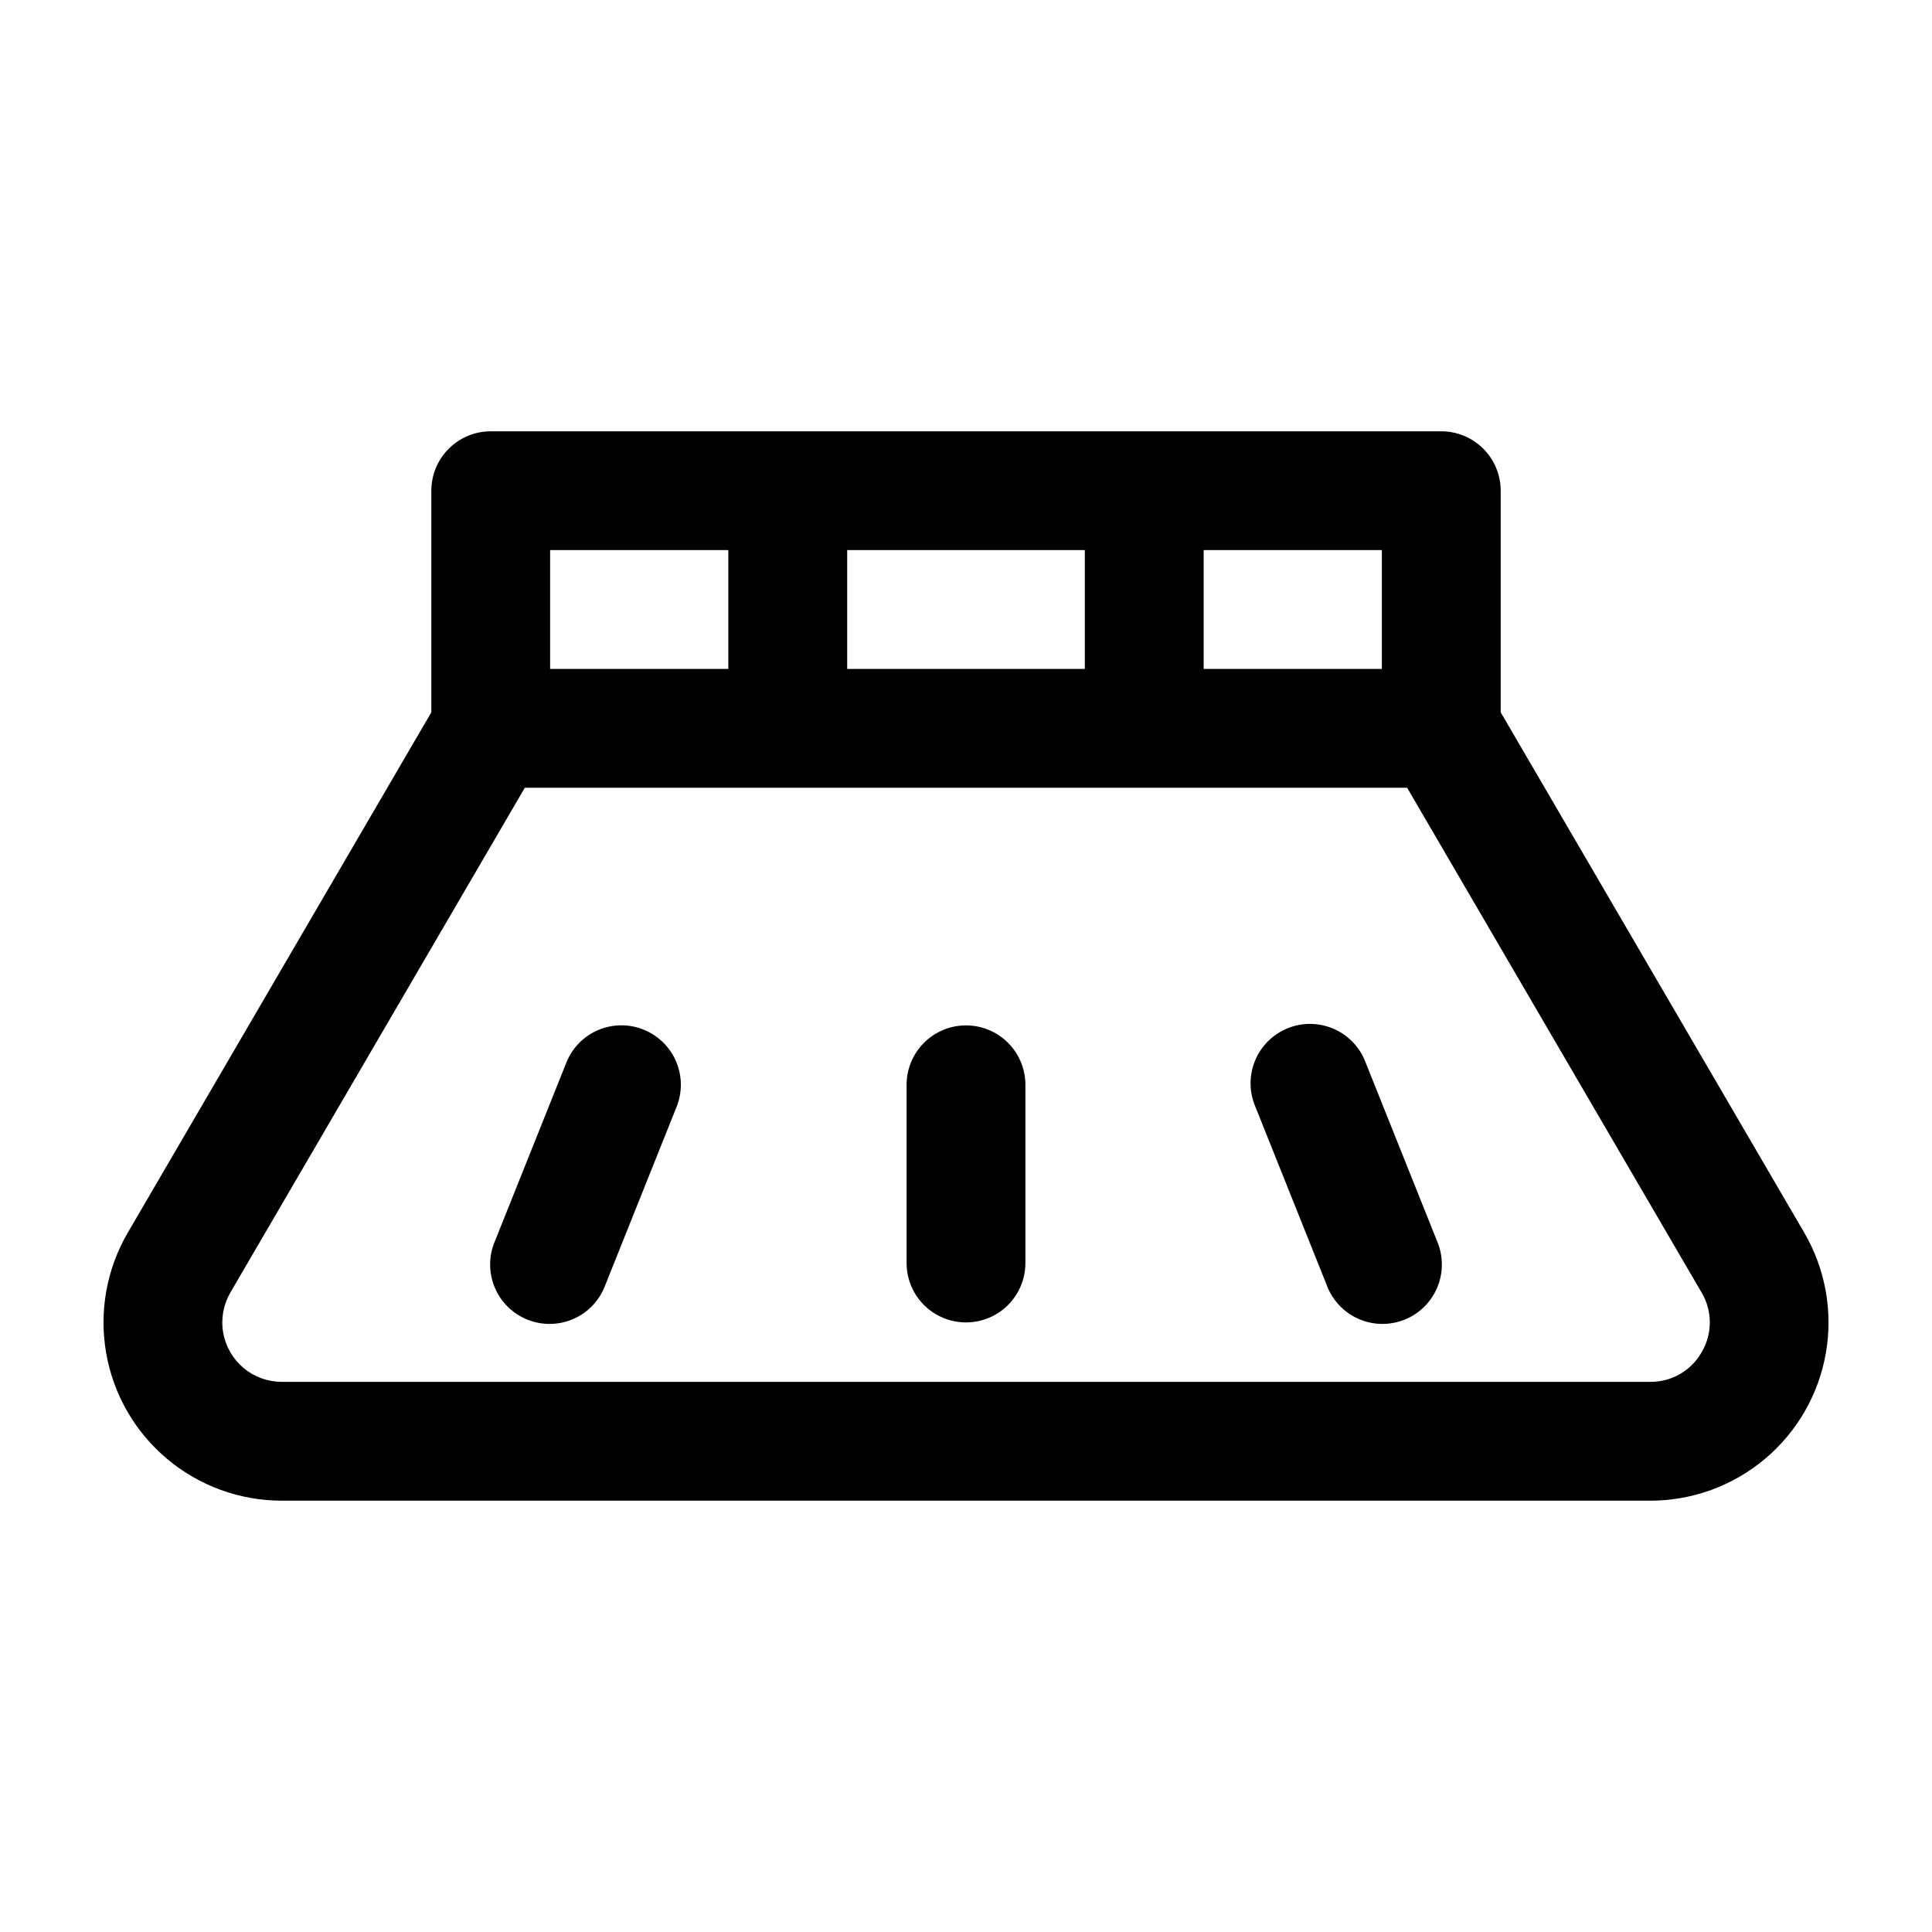
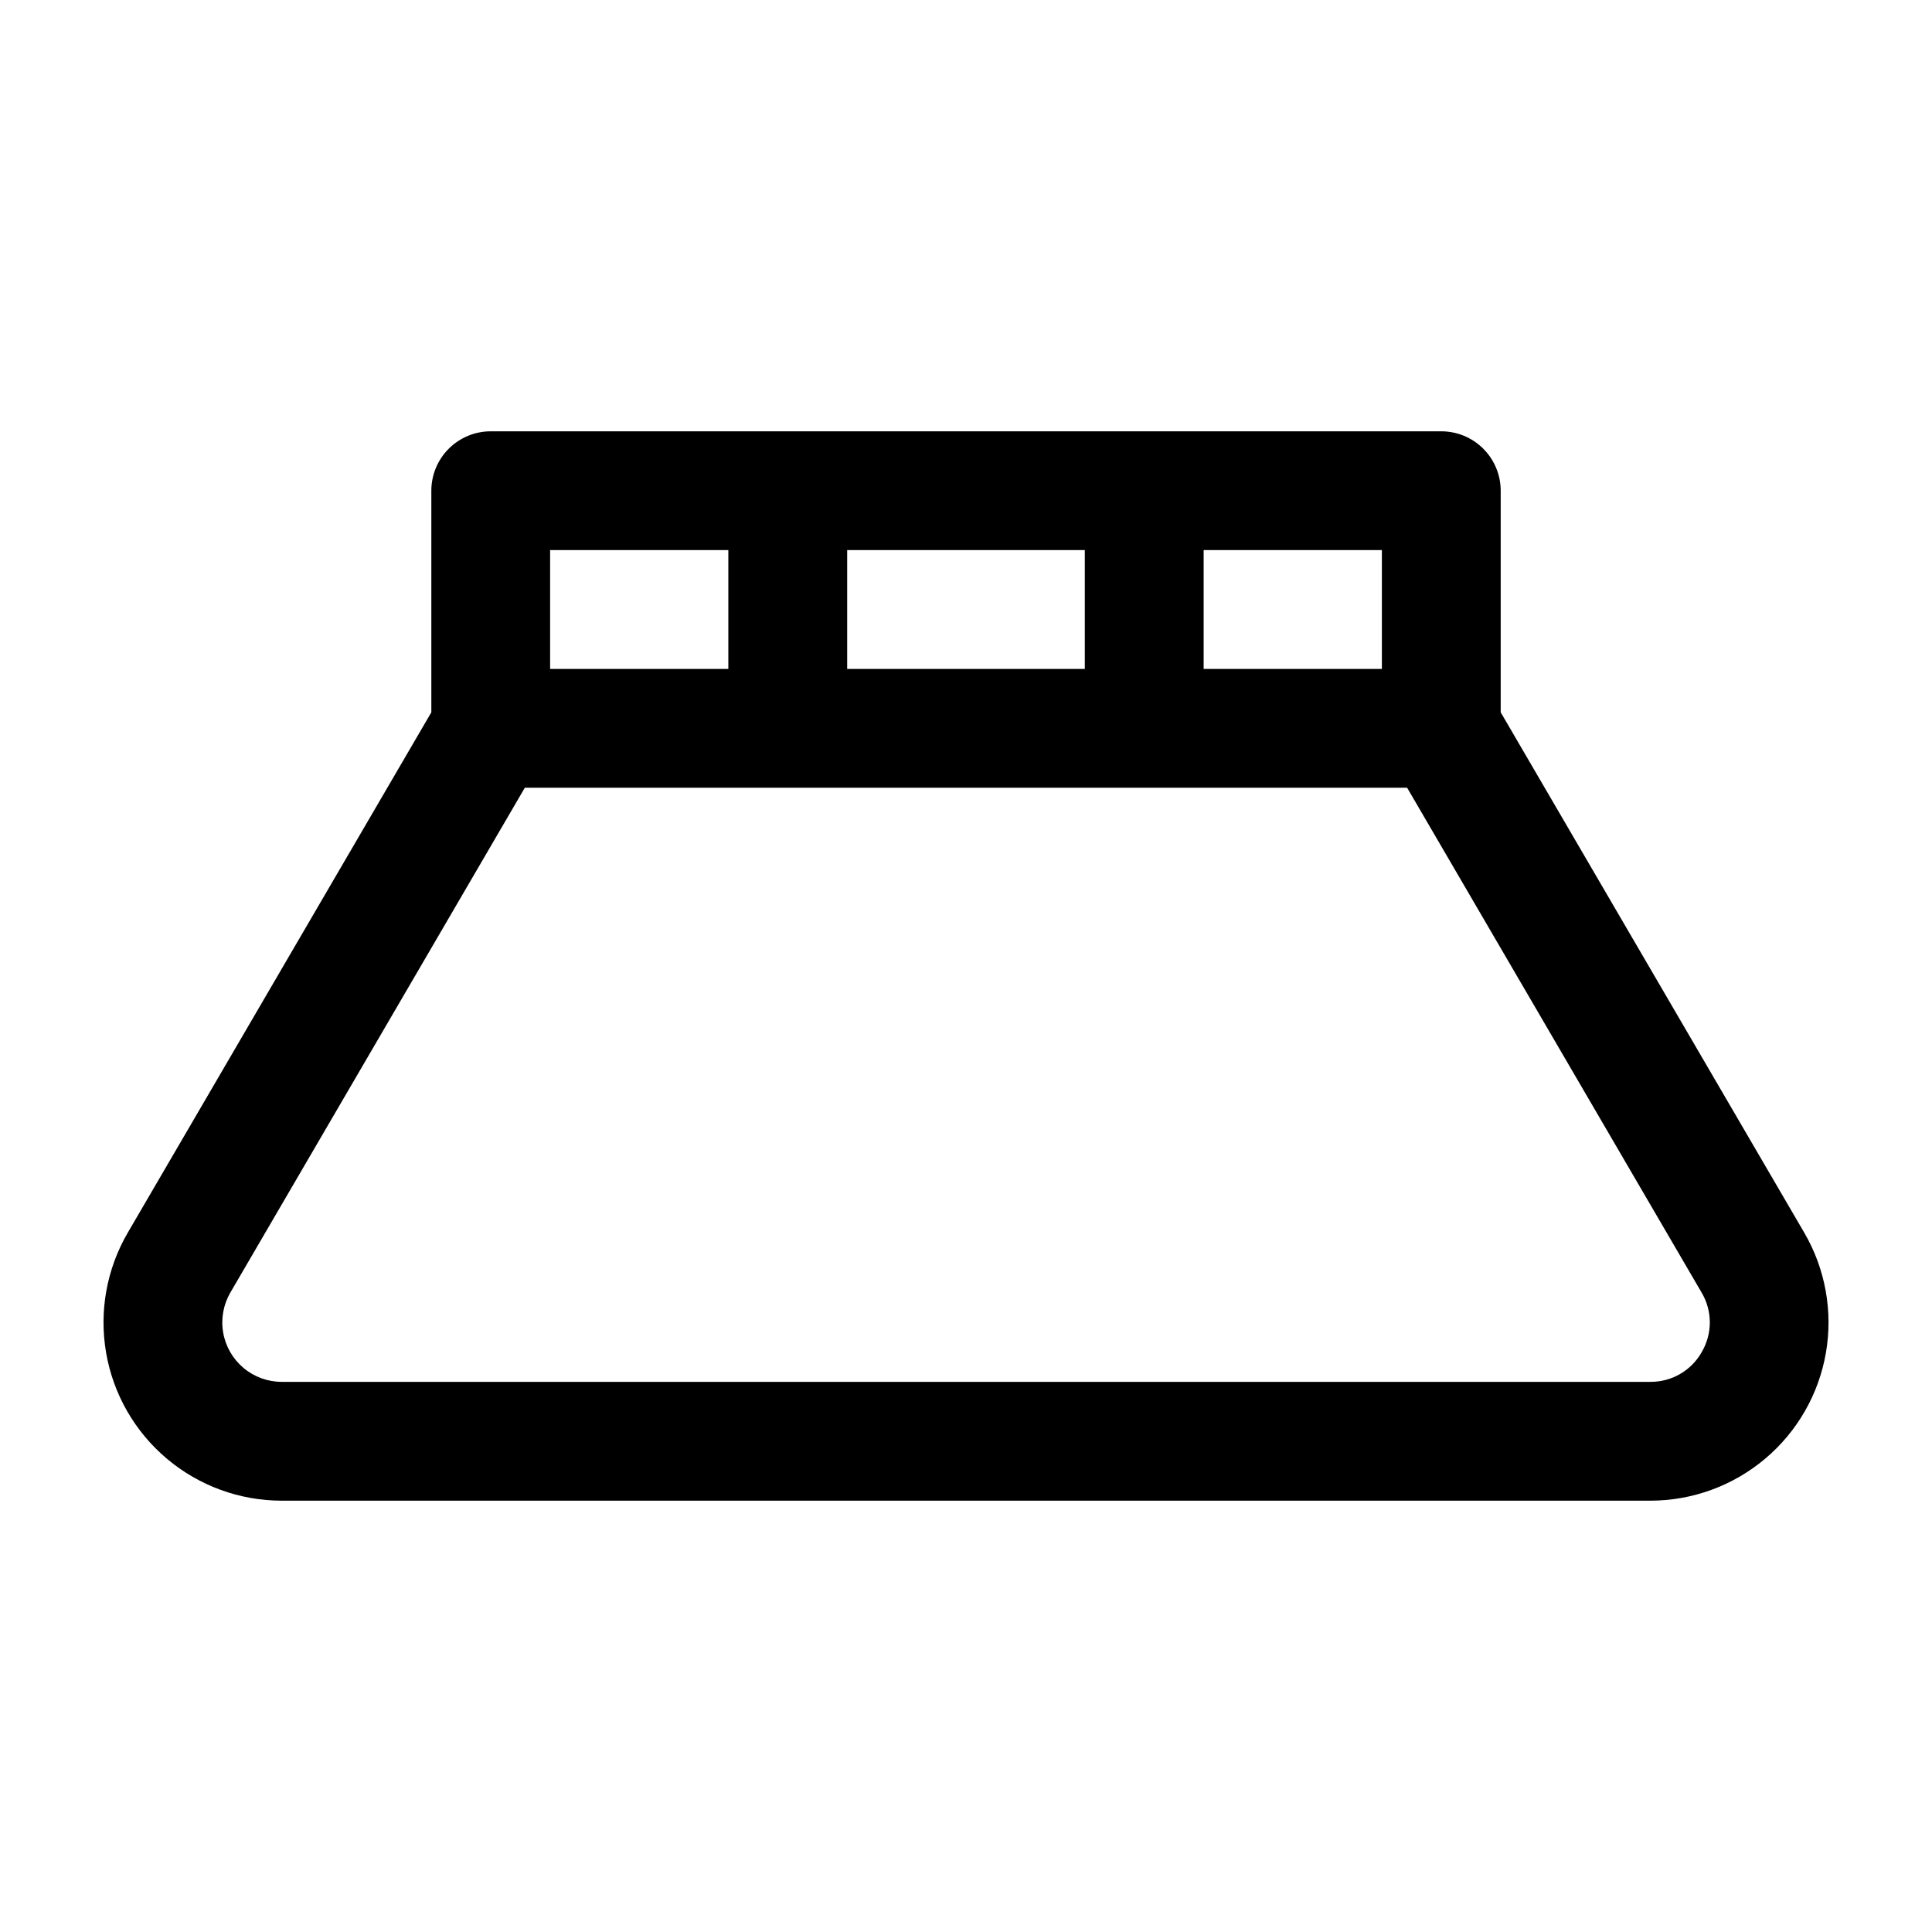
<svg xmlns="http://www.w3.org/2000/svg" fill="#000000" width="800px" height="800px" version="1.1" viewBox="144 144 512 512">
  <g>
    <path d="m622.14 470.66-80.441-137.89v-58.723c0-4.176-1.66-8.18-4.613-11.133-2.949-2.953-6.957-4.613-11.133-4.613h-251.9c-4.176 0-8.18 1.66-11.133 4.613-2.953 2.953-4.613 6.957-4.613 11.133v58.727l-80.441 137.89c-5.609 9.609-7.641 20.895-5.742 31.859 1.898 10.969 7.609 20.91 16.125 28.074 8.516 7.168 19.285 11.098 30.414 11.098h362.68c11.129 0 21.902-3.93 30.414-11.098 8.516-7.164 14.227-17.105 16.125-28.074 1.898-10.965-0.133-22.25-5.742-31.859zm-111.93-149.39h-47.23v-31.488h47.23zm-141.7 0v-31.488h62.977v31.488zm-78.723-31.488h47.23v31.488h-47.23zm305.2 212.52c-1.359 2.418-3.344 4.43-5.742 5.82-2.402 1.391-5.137 2.109-7.91 2.082h-362.68c-3.707 0-7.301-1.309-10.137-3.699-2.84-2.391-4.742-5.703-5.375-9.359-0.633-3.652 0.047-7.414 1.914-10.617l78.027-133.77h233.82l78.027 133.76v0.004c1.422 2.383 2.18 5.102 2.188 7.879 0.012 2.773-0.727 5.5-2.133 7.894z" />
-     <path d="m400 415.74c-4.176 0-8.18 1.66-11.133 4.613-2.953 2.949-4.613 6.957-4.613 11.133v47.23c0 5.625 3 10.824 7.871 13.633 4.871 2.812 10.875 2.812 15.746 0 4.871-2.809 7.871-8.008 7.871-13.633v-47.23c0-4.176-1.66-8.184-4.609-11.133-2.953-2.953-6.957-4.613-11.133-4.613z" />
-     <path d="m314.54 416.86c-3.875-1.562-8.219-1.516-12.059 0.133-3.844 1.645-6.871 4.762-8.406 8.648l-18.895 47.23c-1.684 3.902-1.719 8.32-0.098 12.246 1.625 3.93 4.766 7.035 8.711 8.613 3.945 1.574 8.359 1.492 12.242-0.234 3.883-1.73 6.902-4.953 8.371-8.938l18.895-47.23v-0.004c1.555-3.875 1.504-8.207-0.141-12.047-1.641-3.836-4.742-6.867-8.621-8.418z" />
-     <path d="m505.93 425.64c-1.473-3.988-4.492-7.211-8.375-8.938-3.883-1.727-8.297-1.812-12.242-0.234-3.945 1.578-7.086 4.684-8.707 8.609-1.621 3.93-1.586 8.344 0.094 12.246l18.895 47.23v0.004c1.469 3.984 4.488 7.207 8.371 8.938 3.883 1.727 8.301 1.809 12.246 0.234 3.945-1.578 7.086-4.684 8.707-8.613 1.621-3.926 1.586-8.344-0.098-12.246z" />
  </g>
</svg>